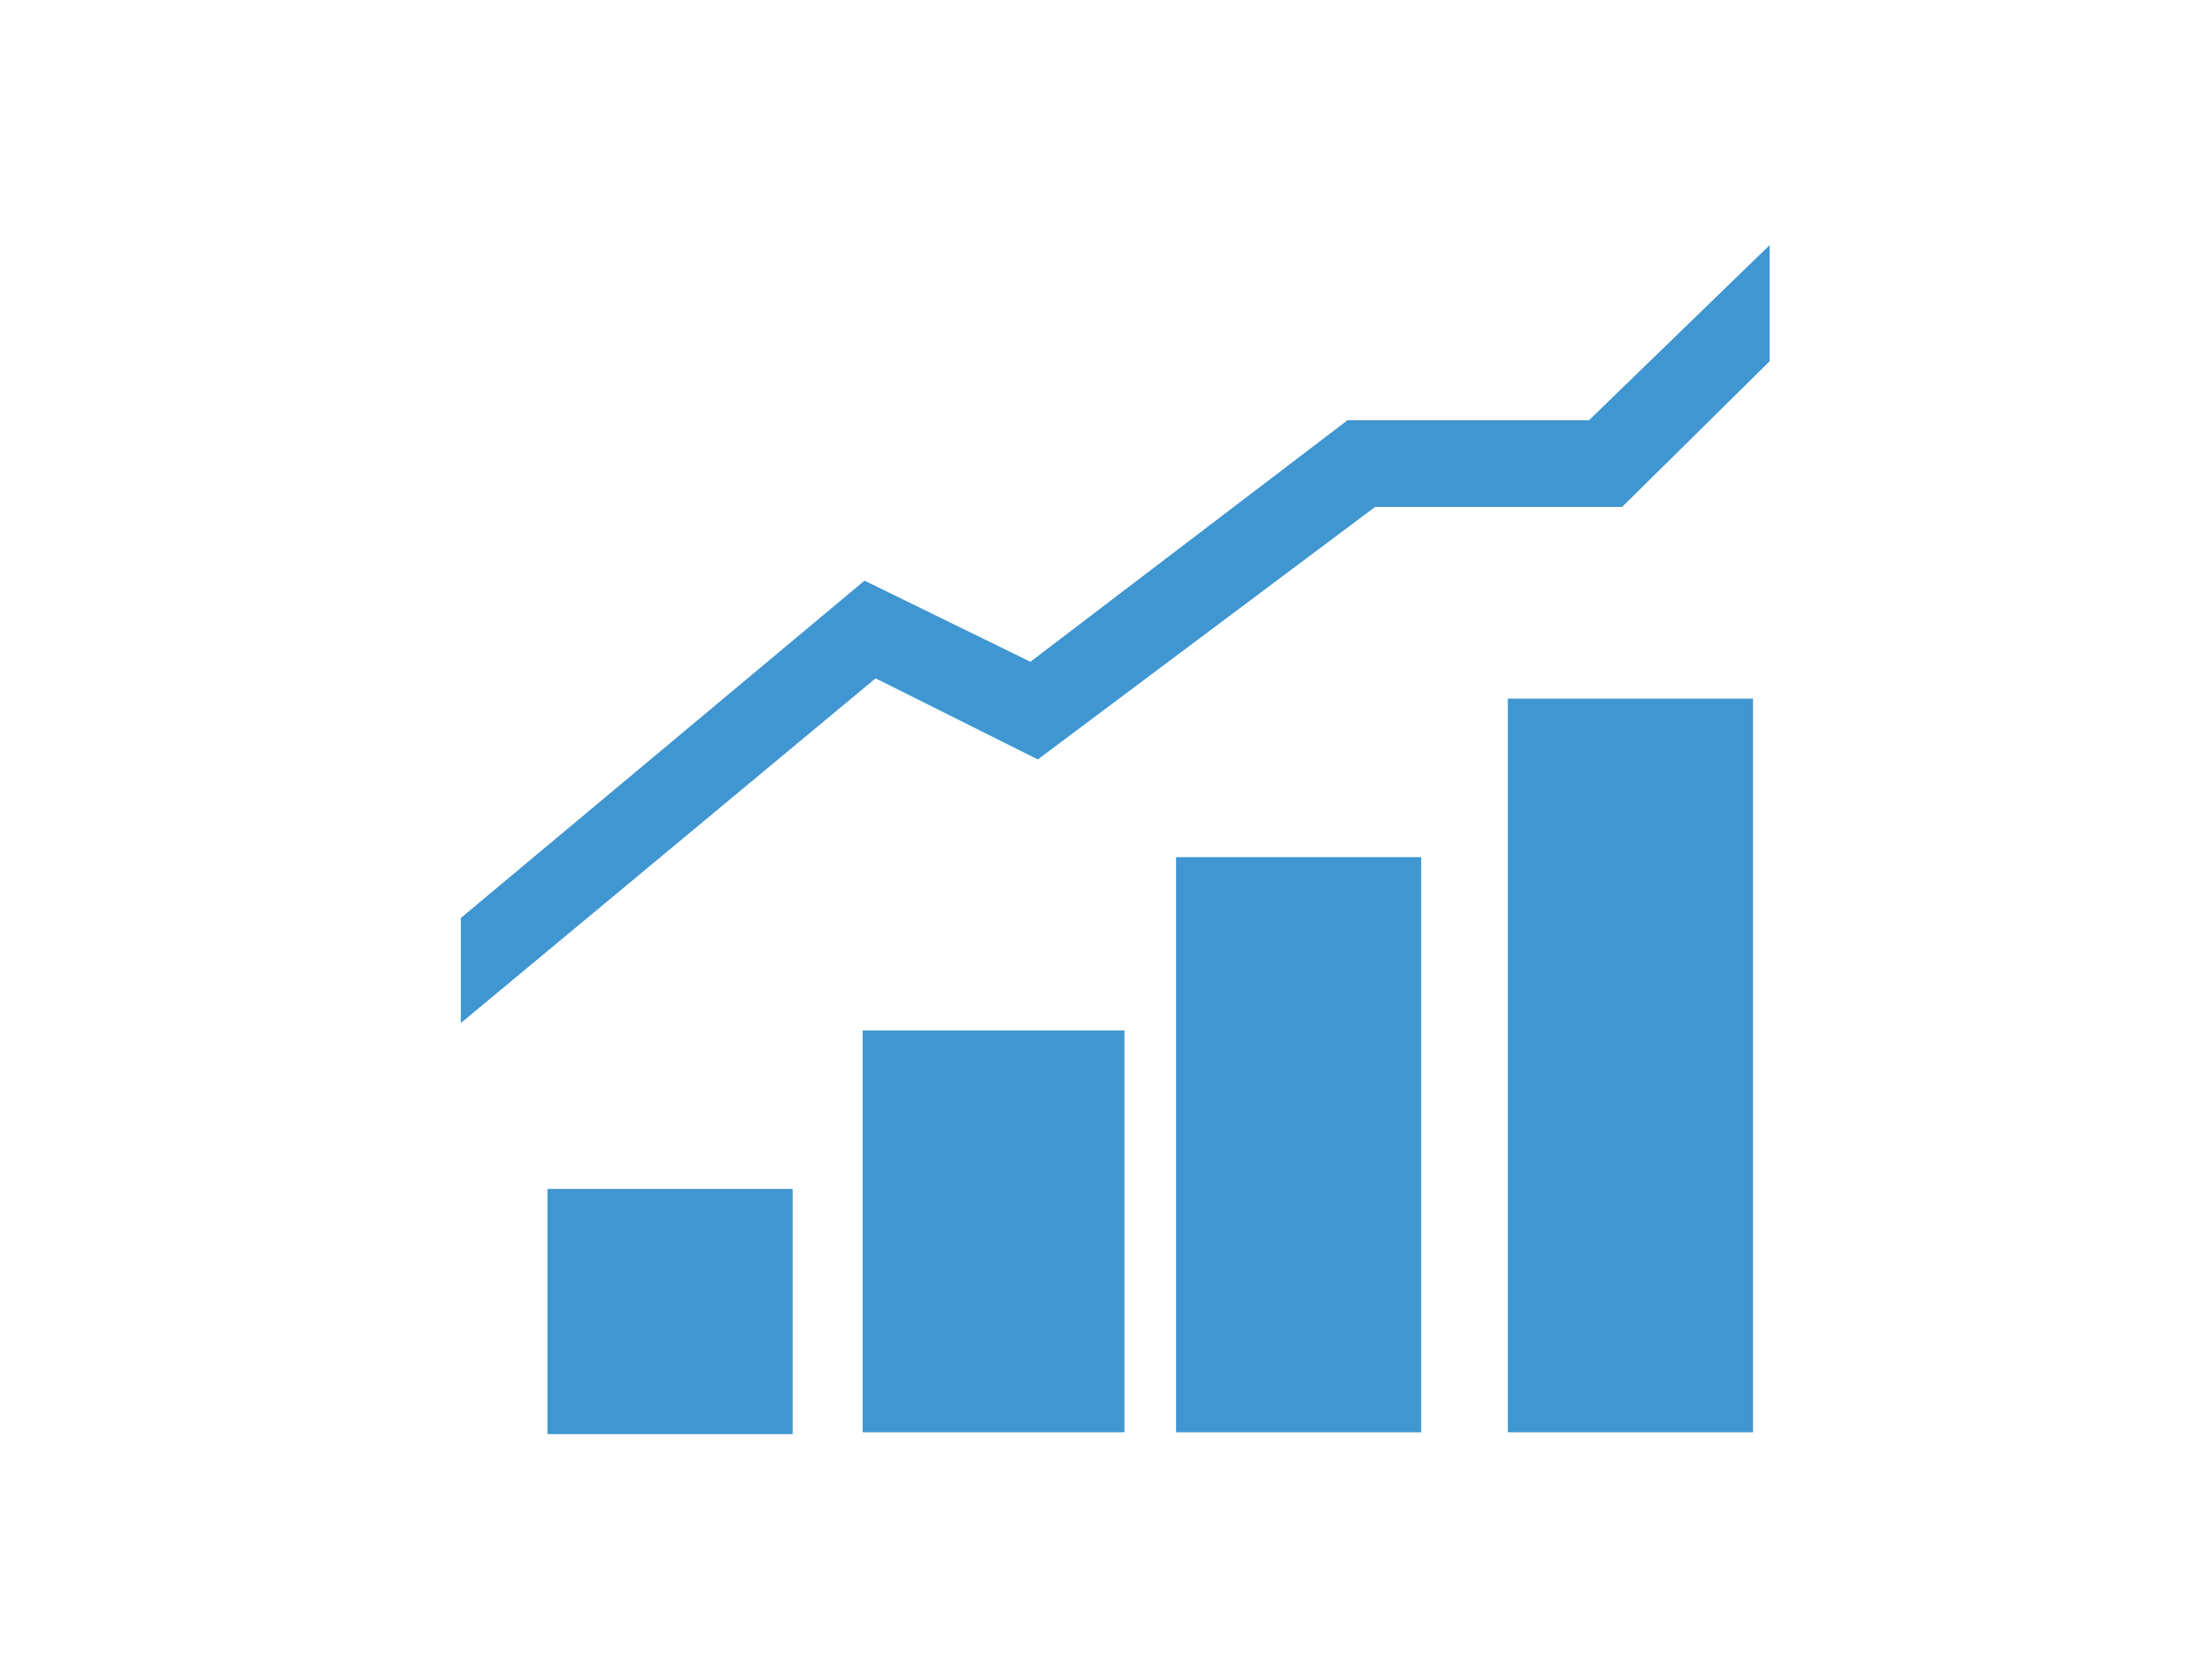
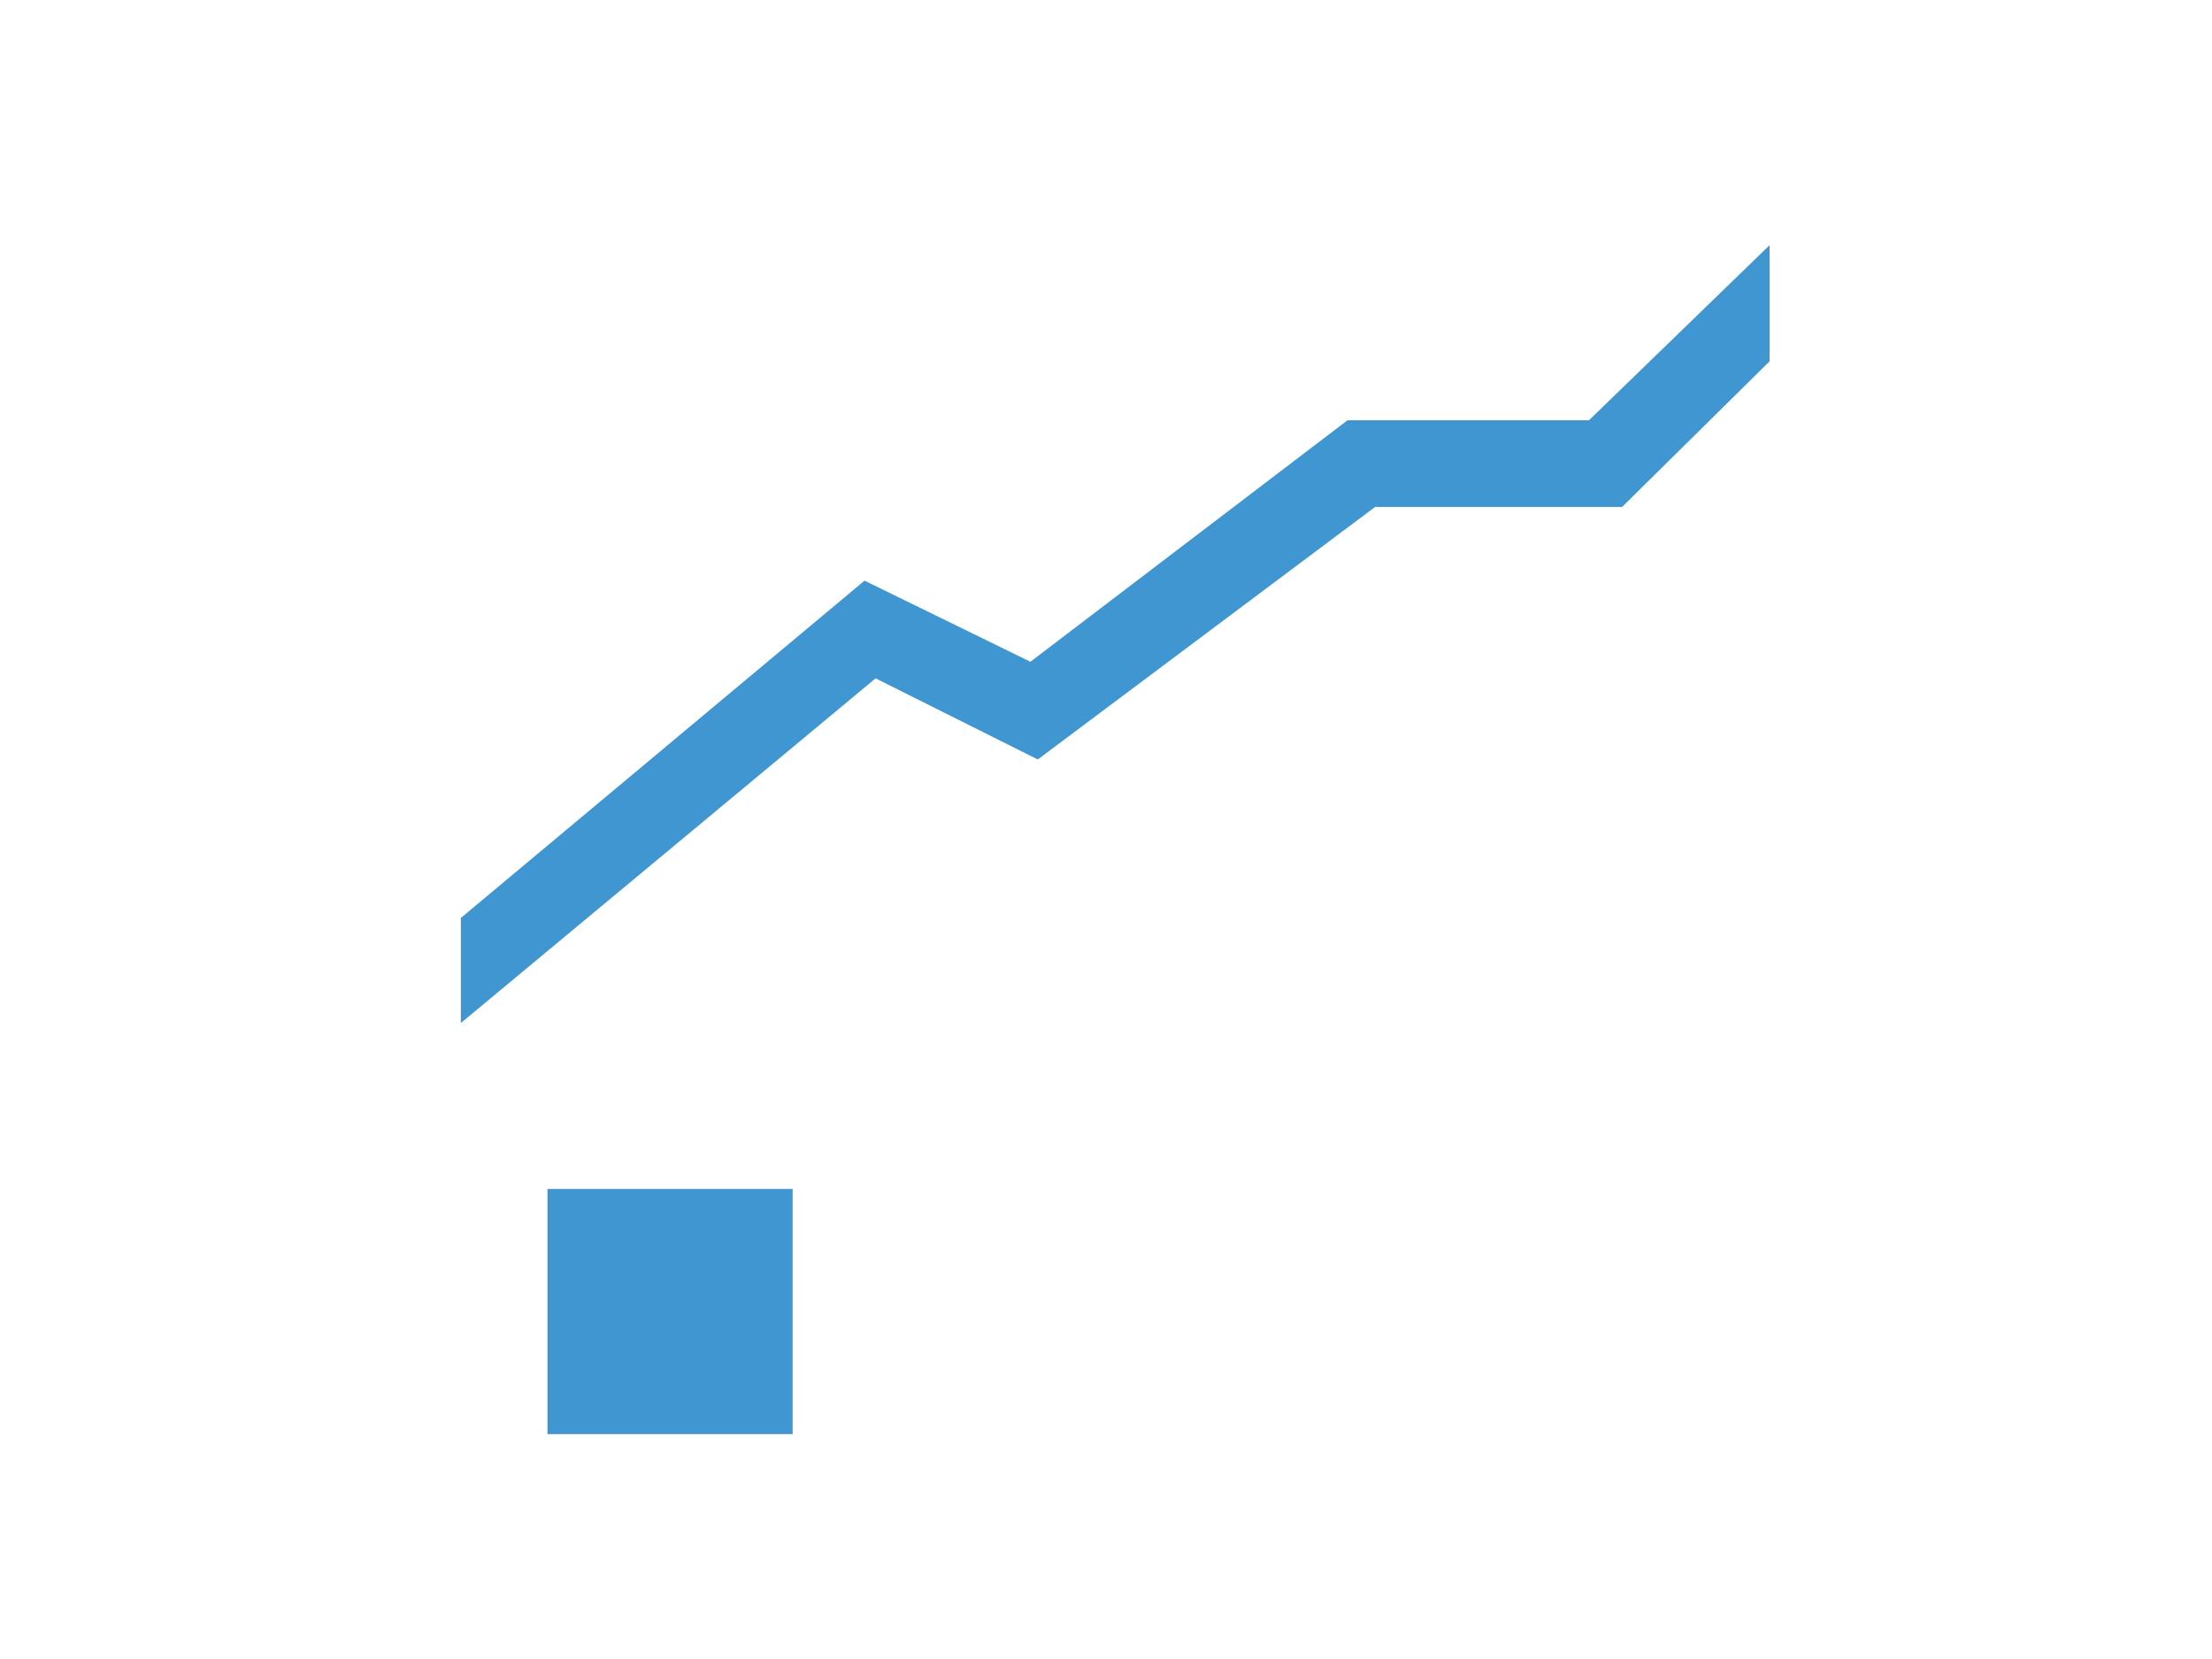
<svg xmlns="http://www.w3.org/2000/svg" version="1.1" id="レイヤー_1" x="0px" y="0px" viewBox="0 0 120 90" style="enable-background:new 0 0 120 90;" xml:space="preserve">
  <style type="text/css">
	.st0{fill:#3F96D1;}
</style>
  <rect x="29.7" y="64.5" class="st0" width="13.3" height="13.3" />
-   <rect x="46.8" y="55.9" class="st0" width="14.2" height="21.8" />
-   <rect x="63.8" y="46.5" class="st0" width="13.3" height="31.2" />
-   <rect x="81.8" y="37.9" class="st0" width="13.3" height="39.8" />
  <polygon class="st0" points="86.2,22.8 73.1,22.8 55.9,35.9 46.9,31.5 25,49.8 25,55.5 47.5,36.8 56.3,41.2 74.6,27.5 88,27.5   96,19.6 96,13.3 " />
</svg>